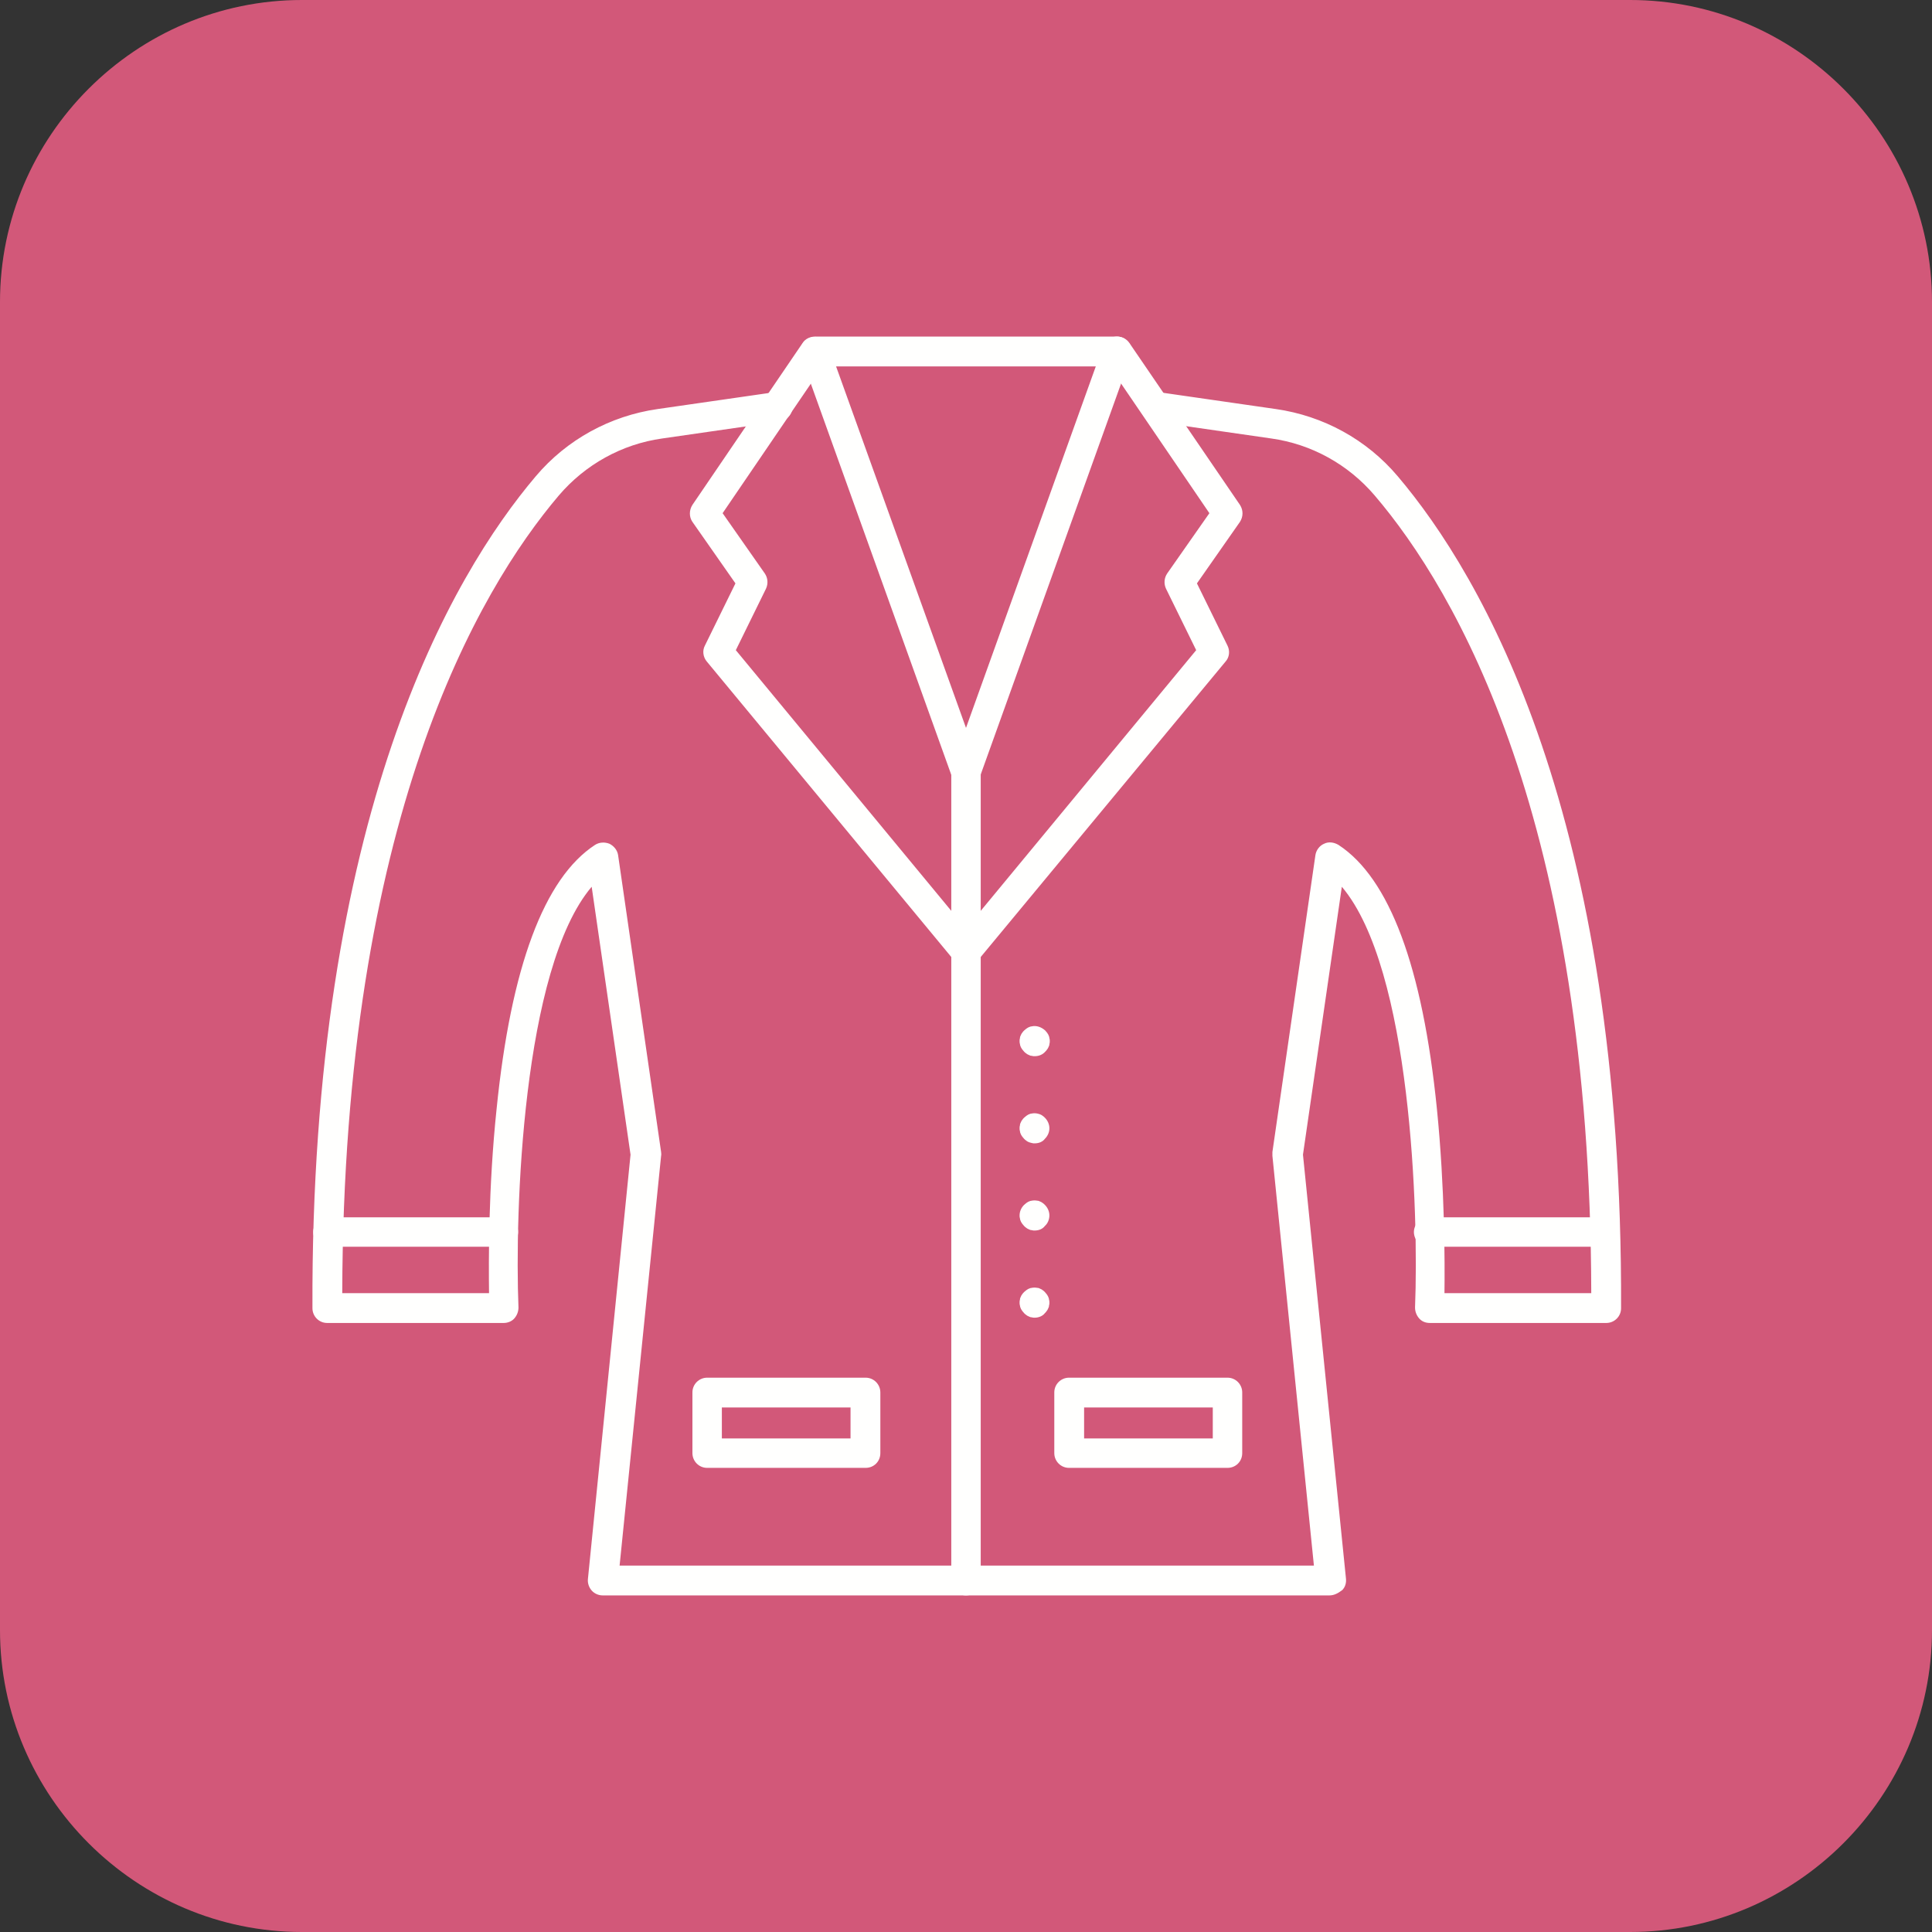
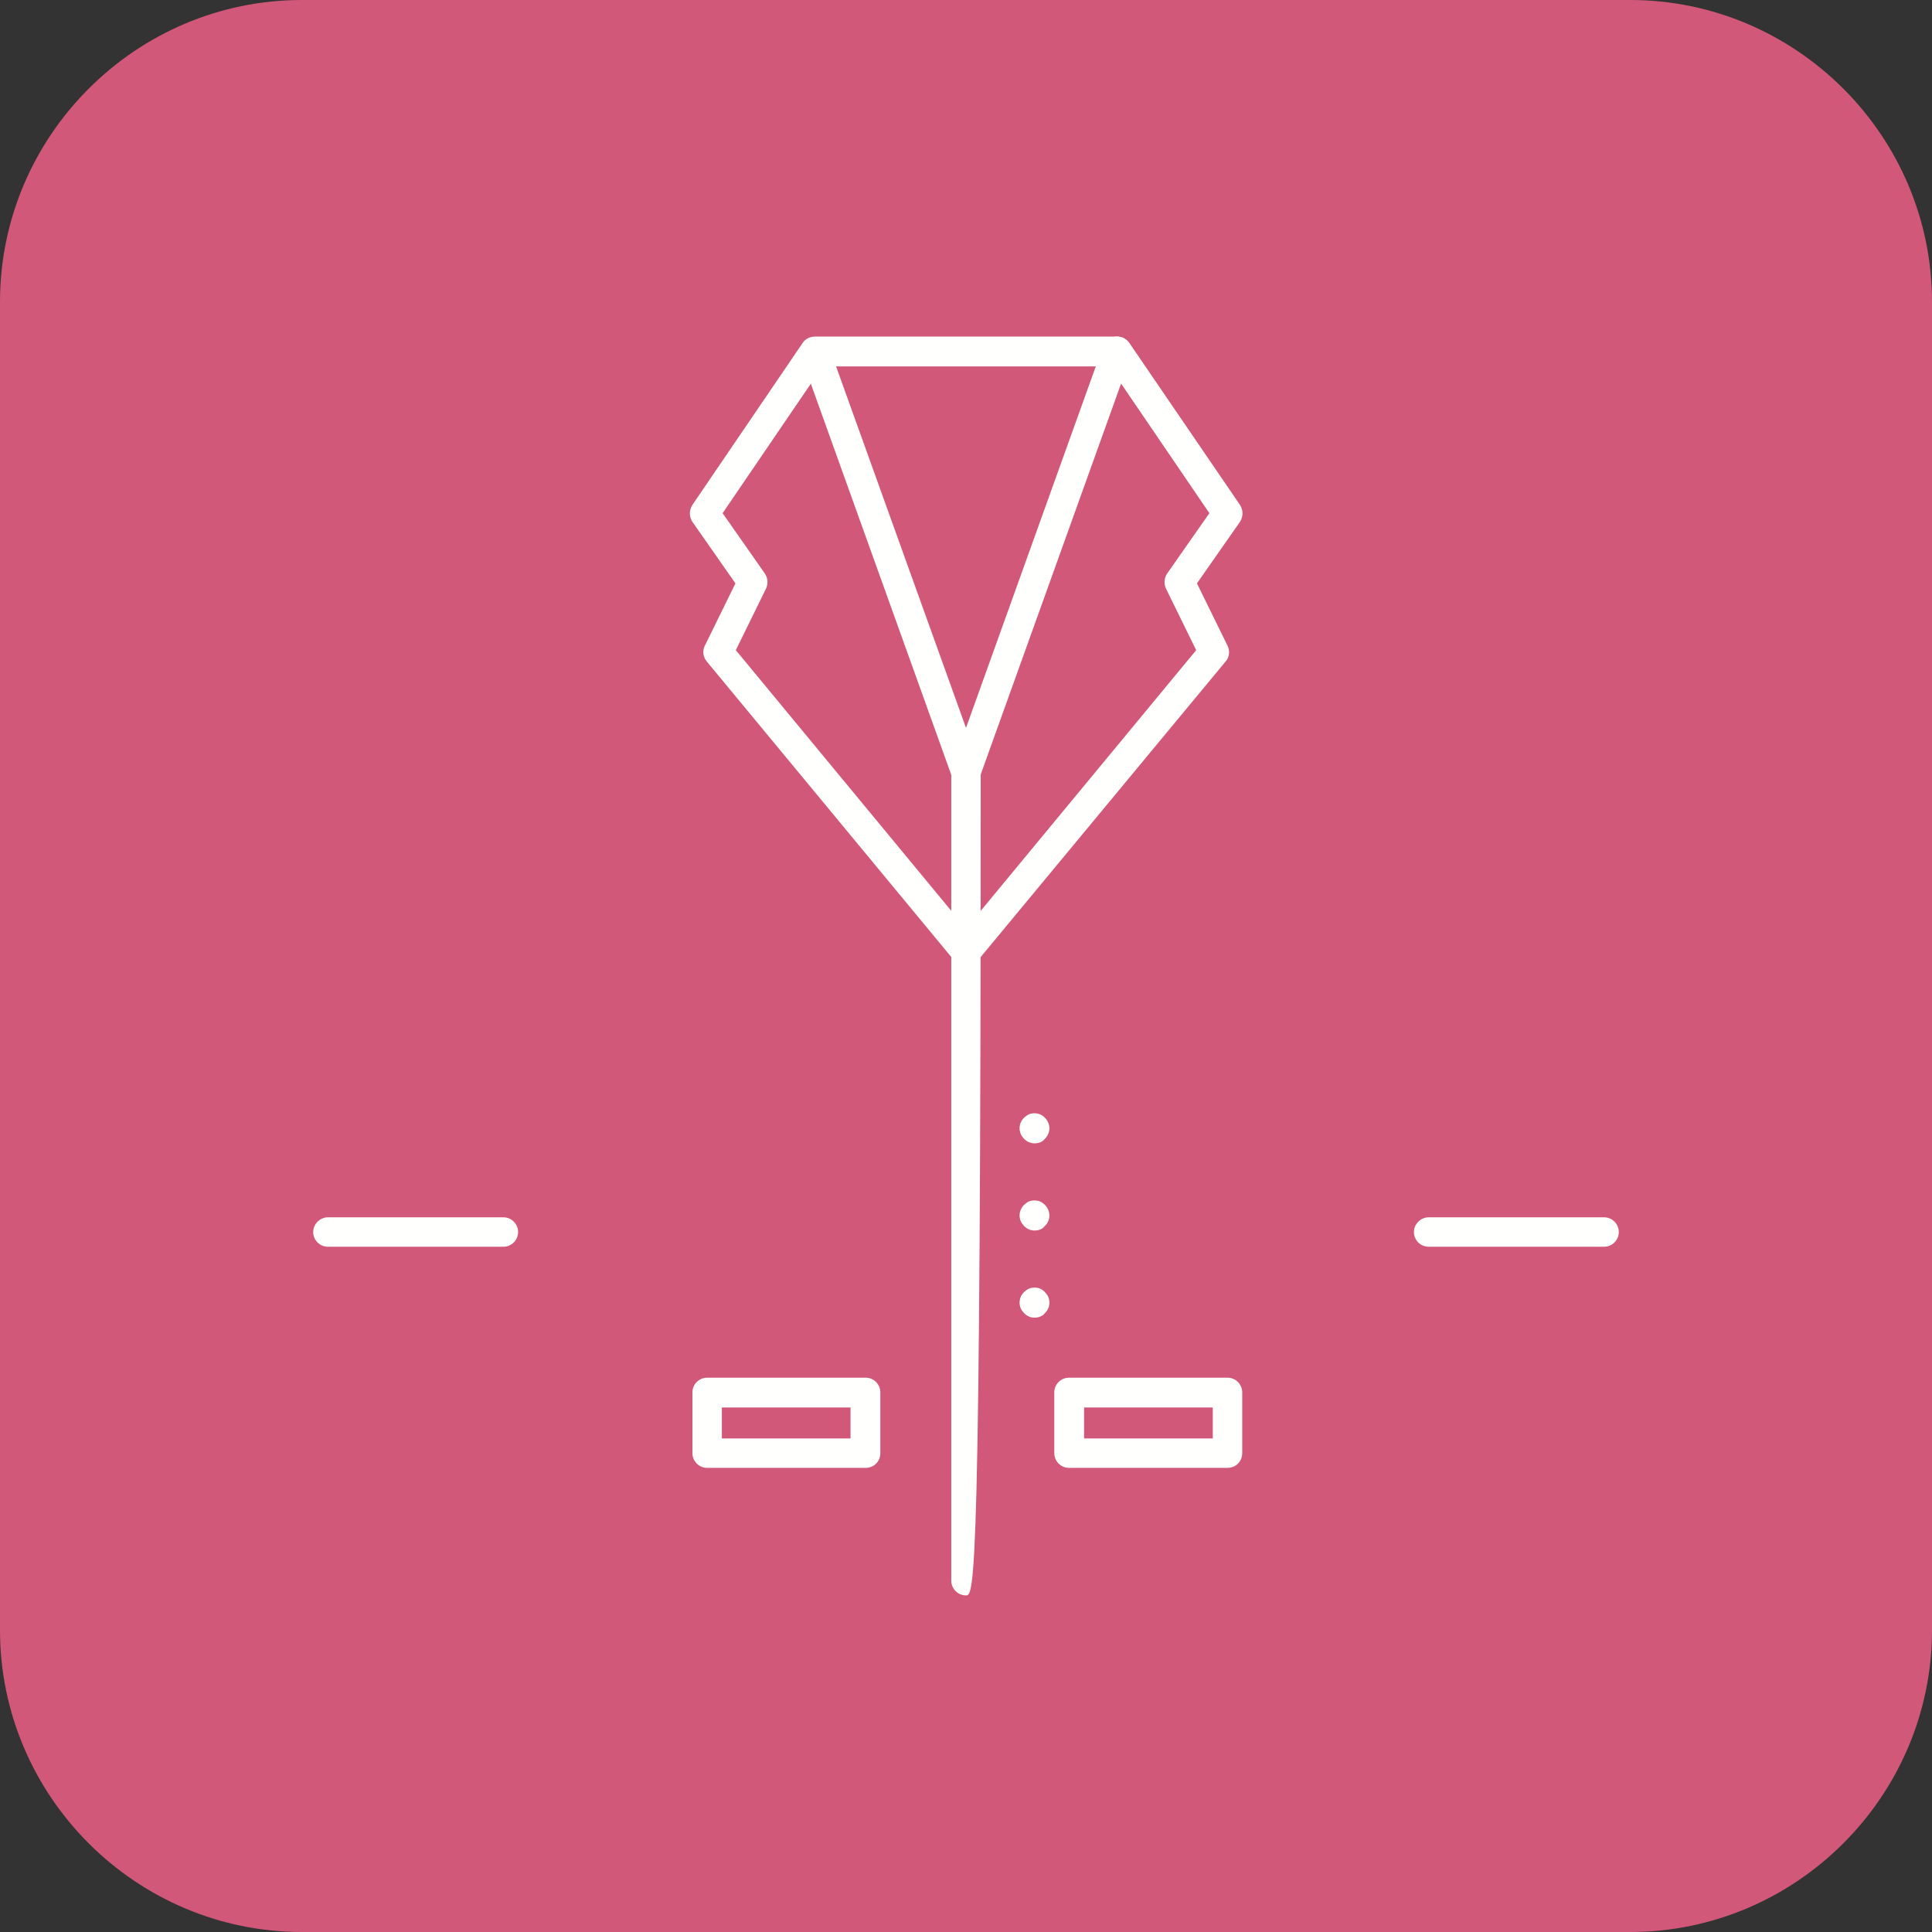
<svg xmlns="http://www.w3.org/2000/svg" width="432" height="432" overflow="hidden">
  <rect width="100%" height="100%" fill="#333333" stroke="none" />
  <defs>
    <clipPath id="clip0">
      <rect x="153" y="324" width="432" height="432" />
    </clipPath>
  </defs>
  <g clip-path="url(#clip0)" transform="translate(-153 -324)">
    <path d="M517.5 756 220.5 756C183.375 756 153 725.625 153 688.5L153 391.5C153 354.375 183.375 324 220.5 324L517.5 324C554.625 324 585 354.375 585 391.5L585 688.5C585 725.625 554.625 756 517.5 756Z" fill="#D25879" />
    <path d="M369 499.922C367.566 499.922 366.384 499.078 365.878 497.728L332.128 403.734C331.538 402.047 332.381 400.106 334.153 399.516 335.841 398.925 337.781 399.769 338.372 401.541L369 486.759 399.628 401.456C400.219 399.769 402.159 398.841 403.847 399.431 405.534 400.022 406.462 401.962 405.872 403.65L372.122 497.644C371.616 498.994 370.434 499.922 369 499.922Z" fill="#FFFFFE" />
    <path d="M346.556 652.219 311.119 652.219C309.263 652.219 307.828 650.7 307.828 648.928L307.828 635.344C307.828 633.487 309.347 632.053 311.119 632.053L346.556 632.053C348.413 632.053 349.847 633.572 349.847 635.344L349.847 648.928C349.847 650.784 348.413 652.219 346.556 652.219ZM314.409 645.638 343.181 645.638 343.181 638.719 314.409 638.719 314.409 645.638 314.409 645.638Z" fill="#FFFFFE" />
    <path d="M427.472 652.219 392.034 652.219C390.178 652.219 388.744 650.7 388.744 648.928L388.744 635.344C388.744 633.487 390.263 632.053 392.034 632.053L427.472 632.053C429.328 632.053 430.763 633.572 430.763 635.344L430.763 648.928C430.763 650.784 429.328 652.219 427.472 652.219ZM395.409 645.638 424.181 645.638 424.181 638.719 395.409 638.719 395.409 645.638Z" fill="#FFFFFE" />
-     <path d="M369 680.737C367.144 680.737 365.709 679.219 365.709 677.447L365.709 496.547C365.709 494.691 367.228 493.256 369 493.256 370.856 493.256 372.291 494.775 372.291 496.547L372.291 677.362C372.291 679.219 370.856 680.737 369 680.737Z" fill="#FFFFFE" />
+     <path d="M369 680.737C367.144 680.737 365.709 679.219 365.709 677.447L365.709 496.547C365.709 494.691 367.228 493.256 369 493.256 370.856 493.256 372.291 494.775 372.291 496.547C372.291 679.219 370.856 680.737 369 680.737Z" fill="#FFFFFE" />
    <path d="M369 540.084C367.987 540.084 367.059 539.662 366.469 538.903L311.034 471.909C310.191 470.897 310.022 469.462 310.612 468.366L317.447 454.444 307.828 440.691C307.069 439.594 307.069 438.075 307.828 436.894L332.466 400.697C333.056 399.769 334.153 399.263 335.25 399.263L402.75 399.263C403.847 399.263 404.859 399.769 405.534 400.697L430.256 436.894C431.016 438.075 431.016 439.509 430.256 440.691L420.638 454.444 427.472 468.366C428.062 469.547 427.894 470.981 427.05 471.909L371.531 538.903C370.941 539.662 370.013 540.084 369 540.084ZM317.531 469.378 369 531.647 420.469 469.378 413.719 455.625C413.212 454.528 413.297 453.263 413.972 452.25L423.422 438.75 401.062 405.928 336.938 405.928 314.578 438.75 324.028 452.25C324.703 453.263 324.788 454.528 324.281 455.625L317.531 469.378Z" fill="#FFFFFE" />
    <path d="M265.556 602.775 226.322 602.775C224.466 602.775 223.031 601.256 223.031 599.484 223.031 597.713 224.55 596.194 226.322 596.194L265.556 596.194C267.413 596.194 268.847 597.713 268.847 599.484 268.847 601.256 267.413 602.775 265.556 602.775Z" fill="#FFFFFE" />
    <path d="M511.678 602.775 472.444 602.775C470.587 602.775 469.153 601.256 469.153 599.484 469.153 597.713 470.672 596.194 472.444 596.194L511.678 596.194C513.534 596.194 514.969 597.713 514.969 599.484 514.969 601.256 513.534 602.775 511.678 602.775Z" fill="#FFFFFE" />
-     <path d="M450.253 680.737 287.747 680.737C286.819 680.737 285.891 680.316 285.3 679.641 284.709 678.966 284.372 678.037 284.456 677.109L293.991 582.188 285.3 522.281C269.775 540.591 268.087 595.181 268.931 616.359 268.931 617.287 268.594 618.131 268.003 618.806 267.413 619.481 266.484 619.819 265.641 619.819L226.153 619.819C224.297 619.819 222.863 618.3 222.863 616.528 222.441 506.419 253.997 452.672 272.812 430.481 279.731 422.297 289.434 416.981 300.066 415.462L326.391 411.666C328.247 411.413 329.85 412.678 330.188 414.45 330.441 416.306 329.175 417.909 327.403 418.247L301.078 422.044C292.05 423.309 283.866 427.866 277.959 434.784 259.903 456.047 229.781 507.431 229.528 613.153L262.35 613.153C262.266 606.15 262.181 589.612 264.038 571.978 267.244 540.253 274.669 520.341 286.059 512.916 286.987 512.325 288.169 512.241 289.266 512.662 290.278 513.169 291.038 514.097 291.206 515.194L300.825 581.597C300.825 581.85 300.909 582.103 300.825 582.441L291.544 674.072 446.794 674.072 437.513 582.441C437.513 582.188 437.513 581.934 437.513 581.597L447.131 515.194C447.3 514.097 448.059 513.084 449.072 512.662 450.084 512.156 451.266 512.325 452.278 512.916 463.669 520.341 471.094 540.169 474.3 571.978 476.072 589.612 476.072 606.234 475.987 613.153L508.809 613.153C508.641 507.347 478.519 456.047 460.378 434.784 454.472 427.866 446.288 423.309 437.259 422.044L410.934 418.247C409.078 417.994 407.897 416.306 408.15 414.45 408.403 412.594 410.091 411.413 411.947 411.666L438.272 415.462C448.903 416.981 458.606 422.297 465.525 430.481 484.341 452.672 515.897 506.334 515.475 616.528 515.475 618.384 513.956 619.819 512.184 619.819L472.697 619.819C471.769 619.819 470.925 619.481 470.334 618.806 469.744 618.131 469.406 617.287 469.406 616.359 470.25 595.266 468.562 540.591 453.038 522.281L444.347 582.188 453.966 677.025C454.05 677.953 453.797 678.881 453.122 679.556 452.109 680.316 451.266 680.737 450.253 680.737Z" fill="#FFFFFE" />
-     <path d="M384.356 560.166C384.103 560.166 383.934 560.166 383.681 560.081 383.428 560.081 383.259 559.997 383.091 559.912 382.922 559.828 382.669 559.744 382.5 559.575 382.331 559.491 382.163 559.322 381.994 559.153 381.825 558.984 381.741 558.816 381.572 558.647 381.487 558.478 381.319 558.309 381.234 558.056 381.15 557.888 381.066 557.634 381.066 557.466 380.981 557.213 380.981 557.044 380.981 556.791 380.981 556.537 380.981 556.369 381.066 556.116 381.066 555.862 381.15 555.694 381.234 555.525 381.319 555.356 381.403 555.103 381.572 554.934 381.656 554.766 381.825 554.597 381.994 554.428 382.163 554.259 382.331 554.175 382.5 554.006 382.669 553.922 382.837 553.753 383.091 553.669 383.259 553.584 383.513 553.5 383.681 553.5 384.778 553.247 385.875 553.669 386.719 554.428 386.888 554.597 386.972 554.766 387.141 554.934 387.225 555.103 387.394 555.272 387.478 555.525 387.562 555.694 387.647 555.947 387.647 556.116 387.731 556.369 387.731 556.537 387.731 556.791 387.731 557.044 387.731 557.213 387.647 557.466 387.647 557.719 387.562 557.888 387.478 558.056 387.394 558.225 387.309 558.478 387.141 558.647 387.056 558.816 386.888 558.984 386.719 559.153 386.128 559.828 385.284 560.166 384.356 560.166Z" fill="#FFFFFE" />
    <path d="M384.356 579.656C384.103 579.656 383.934 579.656 383.681 579.572 383.428 579.487 383.259 579.487 383.091 579.403 382.922 579.319 382.669 579.234 382.5 579.066 382.331 578.981 382.163 578.812 381.994 578.644 381.825 578.475 381.741 578.306 381.572 578.138 381.487 577.969 381.319 577.8 381.234 577.547 381.15 577.378 381.066 577.125 381.066 576.956 380.981 576.703 380.981 576.534 380.981 576.281 380.981 576.028 380.981 575.859 381.066 575.606 381.066 575.353 381.15 575.184 381.234 575.016 381.319 574.847 381.403 574.594 381.572 574.425 381.656 574.256 381.825 574.088 381.994 573.919 382.163 573.75 382.331 573.666 382.5 573.497 382.669 573.412 382.837 573.244 383.091 573.159 383.259 573.075 383.513 572.991 383.681 572.991 384.103 572.906 384.525 572.906 384.947 572.991 385.2 573.075 385.369 573.075 385.538 573.159 385.706 573.244 385.959 573.328 386.128 573.497 386.297 573.581 386.466 573.75 386.634 573.919 387.225 574.509 387.647 575.353 387.647 576.281 387.647 577.125 387.309 577.969 386.634 578.644 386.128 579.319 385.284 579.656 384.356 579.656Z" fill="#FFFFFE" />
    <path d="M384.356 599.147C384.103 599.147 383.934 599.147 383.681 599.062 383.428 599.062 383.259 598.978 383.091 598.894 382.922 598.809 382.669 598.725 382.5 598.556 382.331 598.472 382.163 598.303 381.994 598.134 381.825 597.966 381.741 597.797 381.572 597.628 381.487 597.459 381.319 597.291 381.234 597.037 381.15 596.869 381.066 596.616 381.066 596.447 380.981 596.194 380.981 596.025 380.981 595.772 380.981 594.928 381.319 594.084 381.994 593.409 382.163 593.241 382.331 593.156 382.5 592.987 382.669 592.903 382.837 592.734 383.091 592.65 383.259 592.566 383.513 592.481 383.681 592.481 384.103 592.397 384.525 592.397 384.947 592.481 385.2 592.481 385.369 592.566 385.538 592.65 385.706 592.734 385.959 592.819 386.128 592.987 386.297 593.072 386.466 593.241 386.634 593.409 387.225 594 387.647 594.844 387.647 595.772 387.647 596.616 387.309 597.544 386.634 598.134 386.128 598.809 385.284 599.147 384.356 599.147Z" fill="#FFFFFE" />
    <path d="M384.356 618.638C384.103 618.638 383.934 618.638 383.681 618.553 383.428 618.553 383.259 618.469 383.091 618.384 382.922 618.3 382.669 618.216 382.5 618.047 382.331 617.963 382.163 617.794 381.994 617.625 381.825 617.456 381.741 617.287 381.572 617.119 381.487 616.95 381.319 616.781 381.234 616.528 381.15 616.359 381.066 616.106 381.066 615.938 380.981 615.684 380.981 615.516 380.981 615.263 380.981 615.009 380.981 614.841 381.066 614.588 381.066 614.334 381.15 614.166 381.234 613.997 381.319 613.828 381.403 613.575 381.572 613.406 381.656 613.237 381.825 613.069 381.994 612.9 382.163 612.731 382.331 612.647 382.5 612.478 382.669 612.394 382.837 612.225 383.091 612.141 383.259 612.056 383.513 611.972 383.681 611.972 384.103 611.888 384.525 611.888 384.947 611.972 385.2 611.972 385.369 612.056 385.538 612.141 385.706 612.225 385.959 612.309 386.128 612.478 386.297 612.562 386.466 612.731 386.634 612.9 386.803 613.069 386.888 613.237 387.056 613.406 387.141 613.575 387.309 613.744 387.394 613.997 387.478 614.166 387.562 614.419 387.562 614.588 387.647 614.841 387.647 615.009 387.647 615.263 387.647 615.516 387.647 615.684 387.562 615.938 387.562 616.191 387.478 616.359 387.394 616.528 387.309 616.697 387.225 616.95 387.056 617.119 386.972 617.287 386.803 617.456 386.634 617.625 386.128 618.3 385.2 618.638 384.356 618.638Z" fill="#FFFFFE" />
  </g>
</svg>